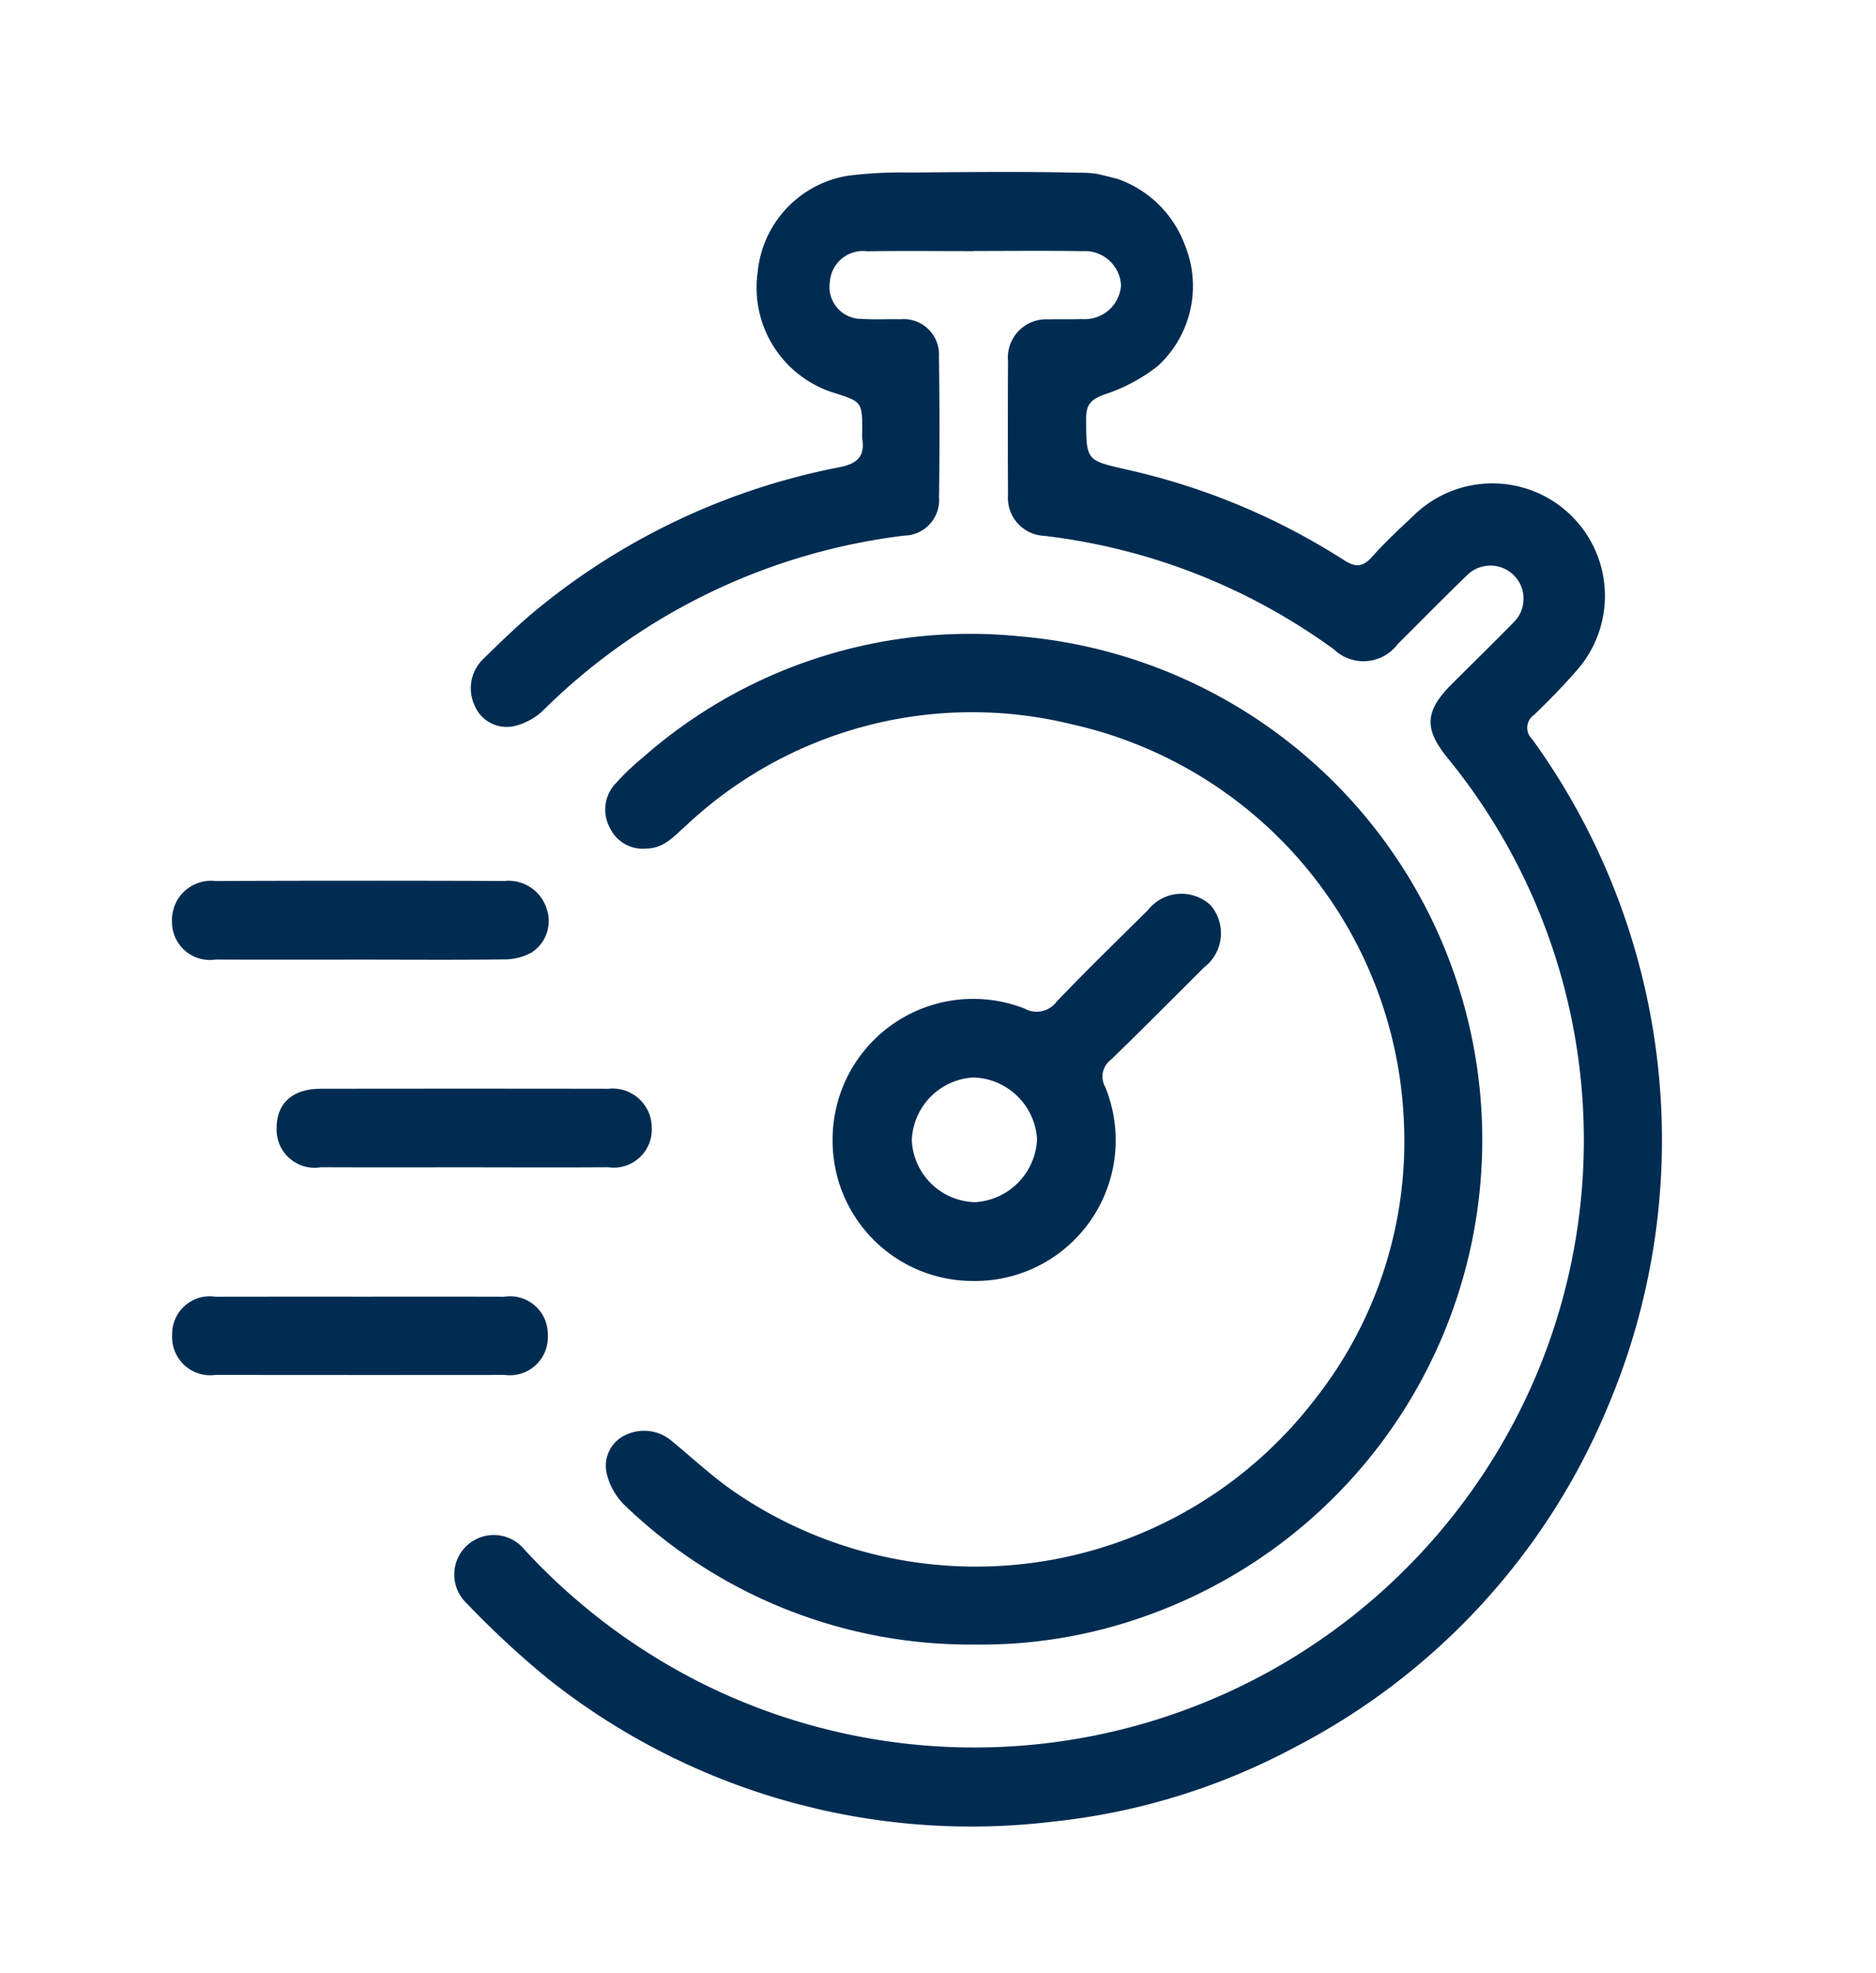
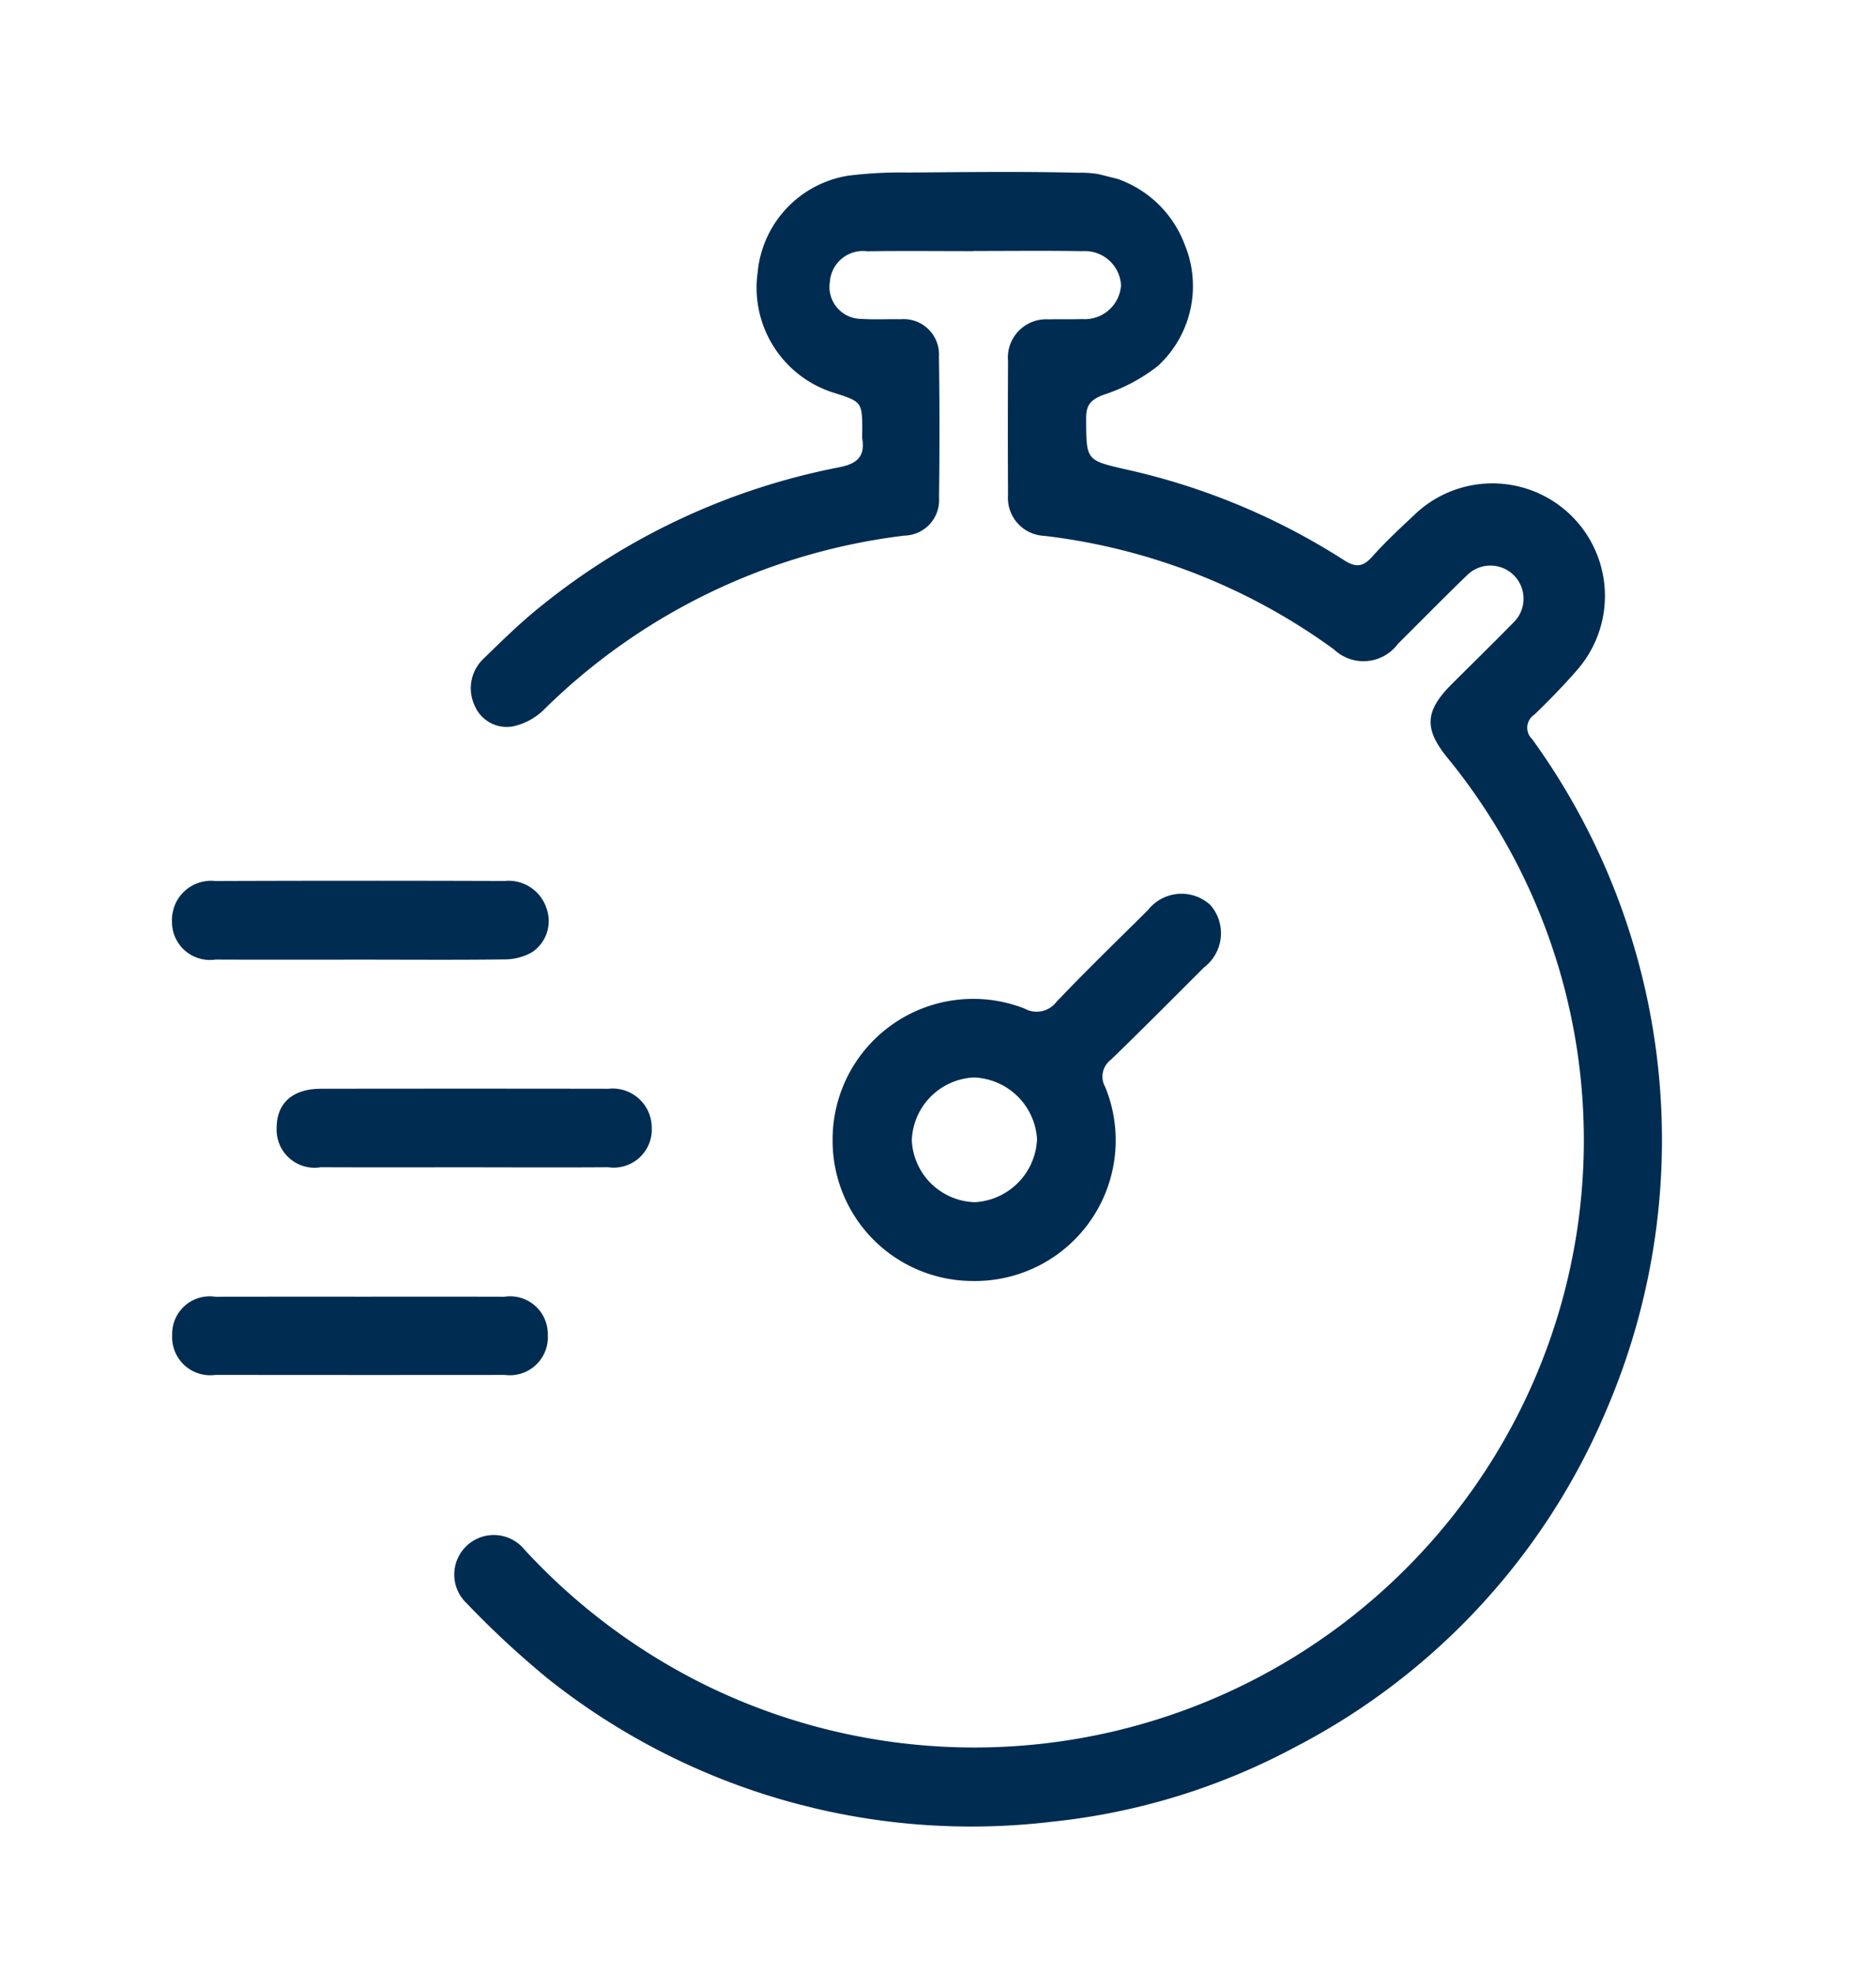
<svg xmlns="http://www.w3.org/2000/svg" width="62.351" height="65.572" viewBox="0 0 62.351 65.572">
  <defs>
    <clipPath id="a">
      <path d="M0,54.975H50.553V0H0Z" fill="#002c52" />
    </clipPath>
  </defs>
  <g transform="translate(13.3) rotate(14)">
    <g transform="translate(0)" clip-path="url(#a)">
      <g transform="translate(7.772 0)">
        <path d="M12.727,3.491c-1.14.284-2.283.556-3.419.857a1.1,1.1,0,0,0-.956,1.286,1.061,1.061,0,0,0,1.328.937c.422-.075.834-.205,1.253-.3a1.175,1.175,0,0,1,1.538.9q.6,2.265,1.136,4.545a1.179,1.179,0,0,1-.809,1.5A20.571,20.571,0,0,0,2.549,21.76a2.085,2.085,0,0,1-.837.752A1.155,1.155,0,0,1,.3,22.149a1.354,1.354,0,0,1-.127-1.515c.46-.744.917-1.495,1.446-2.19a22.613,22.613,0,0,1,8.51-6.9c.534-.248.773-.536.531-1.106a1.549,1.549,0,0,1-.055-.216c-.245-.981-.245-.981-1.244-1.044A3.659,3.659,0,0,1,5.947,5.914a3.594,3.594,0,0,1,2.139-3.85A14.1,14.1,0,0,1,10,1.478c1.826-.468,3.648-.95,5.485-1.36a3.679,3.679,0,0,1,4,1.447,3.608,3.608,0,0,1,.12,4.144A5.791,5.791,0,0,1,18.1,7.065c-.366.253-.5.45-.391.894.347,1.372.329,1.368,1.7,1.342a22.407,22.407,0,0,1,7.749,1.169c.441.152.672.081.89-.329.3-.575.66-1.124,1.012-1.672a3.74,3.74,0,0,1,6.511,3.67c-.311.613-.661,1.208-1.025,1.792a.517.517,0,0,0,.129.8,22.727,22.727,0,0,1,7.8,20.968,22.414,22.414,0,0,1-7.349,13.449A21.864,21.864,0,0,1,27.9,53.5a22.6,22.6,0,0,1-17.409-.557,30.389,30.389,0,0,1-3.225-1.776,1.314,1.314,0,1,1,1.427-2.2,20.505,20.505,0,0,0,6.859,2.9A20.284,20.284,0,0,0,39.369,37.694a20.075,20.075,0,0,0-7.261-21.669c-1.011-.754-1.121-1.333-.466-2.423.5-.83,1.009-1.654,1.5-2.491a1.1,1.1,0,1,0-1.882-1.143c-.573.916-1.119,1.848-1.679,2.771a1.425,1.425,0,0,1-2.02.693A20.377,20.377,0,0,0,17.307,12.1a1.262,1.262,0,0,1-1.495-1.017q-.551-2.163-1.079-4.33A1.272,1.272,0,0,1,15.7,5.086c.359-.1.725-.177,1.083-.28a1.207,1.207,0,0,0,.986-1.4,1.2,1.2,0,0,0-1.516-.793c-1.18.273-2.353.581-3.53.874" fill="#002c52" />
      </g>
      <g transform="translate(13.08 15.32)">
-         <path d="M18.657,33.093A16.546,16.546,0,0,1,6.241,31.4a2.168,2.168,0,0,1-.809-.859,1.124,1.124,0,0,1,.313-1.416,1.416,1.416,0,0,1,1.52-.162c.824.391,1.625.841,2.478,1.154a14.2,14.2,0,0,0,17.907-7.627,13.84,13.84,0,0,0,.66-9.7A14.134,14.134,0,0,0,14.376,2.635,13.88,13.88,0,0,0,2.763,9.024c-.291.424-.521.9-1.1,1.044A1.2,1.2,0,0,1,.345,9.694,1.262,1.262,0,0,1,.128,8.286,8.368,8.368,0,0,1,.838,7.152,16.448,16.448,0,0,1,12.027.216a16.79,16.79,0,0,1,11.8,30.663,16.241,16.241,0,0,1-5.168,2.214" fill="#002c52" />
-       </g>
+         </g>
      <g transform="translate(22.969 22.479)">
        <path d="M.141,10.8A4.674,4.674,0,0,1,5.277,5.023a.826.826,0,0,0,.974-.475C6.96,3.3,7.717,2.085,8.461.858a1.42,1.42,0,0,1,1.973-.67,1.426,1.426,0,0,1,.3,2.062C9.983,3.494,9.242,4.744,8.473,5.976a.7.7,0,0,0,.036.929A4.677,4.677,0,0,1,5.767,14.23,4.661,4.661,0,0,1,.141,10.8M2.7,10.182a2.158,2.158,0,0,0,2.531,1.483A2.19,2.19,0,0,0,6.728,9.133a2.183,2.183,0,0,0-2.537-1.48A2.168,2.168,0,0,0,2.7,10.182" fill="#002c52" />
      </g>
      <g transform="translate(3.334 40.911)">
        <path d="M5.791,1.226C7.345.839,8.9.448,10.452.066A1.252,1.252,0,0,1,12.157.94a1.264,1.264,0,0,1-1.065,1.644Q6.432,3.751,1.771,4.907A1.269,1.269,0,0,1,.046,3.969,1.248,1.248,0,0,1,1.131,2.39C2.683,2,4.237,1.613,5.791,1.226" fill="#002c52" />
      </g>
      <g transform="translate(0 27.508)">
        <path d="M6.37,3.771c-1.535.384-3.071.771-4.609,1.147a1.261,1.261,0,0,1-1.709-.87A1.3,1.3,0,0,1,1.123,2.387Q5.781,1.207,10.448.061A1.325,1.325,0,0,1,12.019.6a1.244,1.244,0,0,1-.124,1.55,1.852,1.852,0,0,1-.811.438C9.517,3,7.942,3.379,6.37,3.771" fill="#002c52" />
      </g>
      <g transform="translate(5.035 33.376)">
        <path d="M6.4,3.753c-1.537.384-3.072.771-4.61,1.147A1.261,1.261,0,0,1,.051,3.992c-.2-.8.193-1.392,1.108-1.622Q5.795,1.207,10.433.058a1.3,1.3,0,0,1,1.71.9,1.265,1.265,0,0,1-1.084,1.631c-1.553.4-3.108.778-4.663,1.165" fill="#002c52" />
      </g>
    </g>
  </g>
</svg>